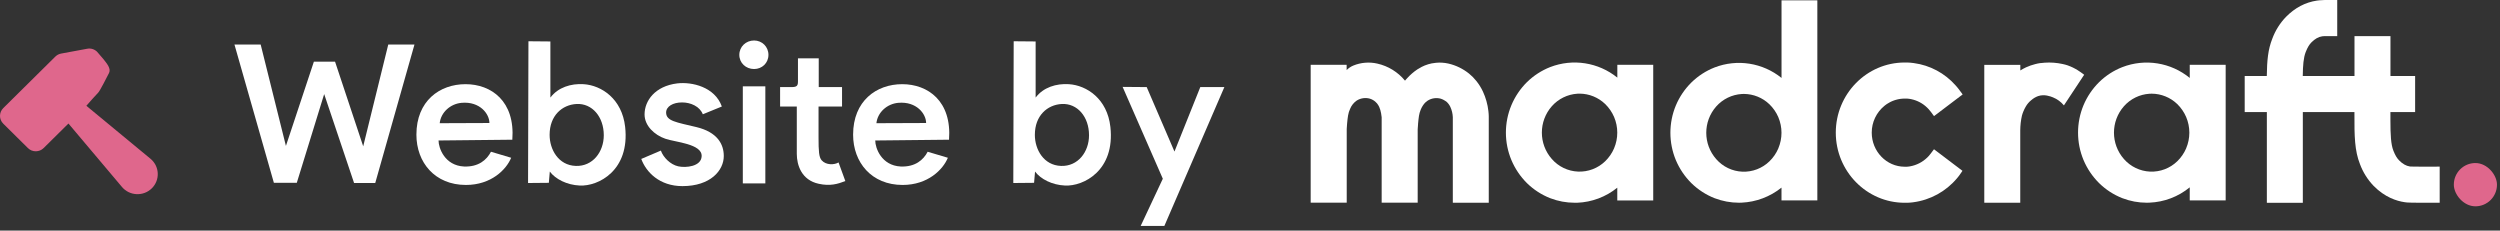
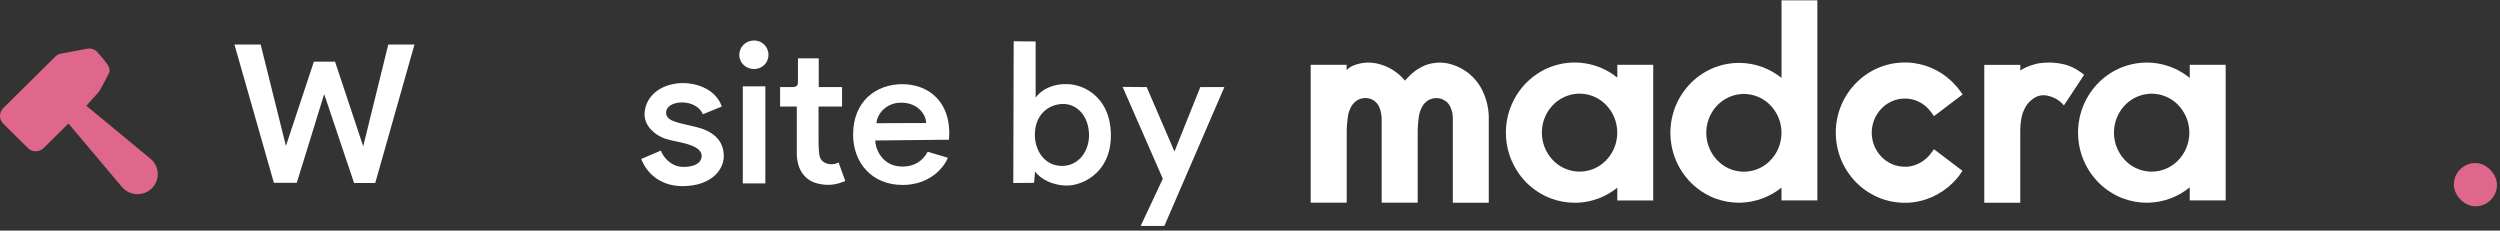
<svg xmlns="http://www.w3.org/2000/svg" width="206px" height="19px" viewBox="0 0 206 19" version="1.1">
  <rect x="0" y="0" width="206" height="19" fill="#333333" stroke="none" />
  <title>Logo</title>
  <g id="Page-1" stroke="none" stroke-width="1" fill="none" fill-rule="evenodd">
    <g id="Gilroy-Gannon---Profitability" transform="translate(-1115, -5391)" fill-rule="nonzero">
      <g id="Footer" transform="translate(0, 4712)">
        <g id="Logo" transform="translate(1115, 679)">
          <g id="Website-by" transform="translate(19.32, 3.336)" fill="#fff">
            <polygon id="Path" points="6.544 1.744 4.24 8.688 2.16 0.336 0 0.336 3.248 11.728 5.136 11.728 7.392 4.416 9.856 11.744 11.6 11.744 14.832 0.336 12.672 0.336 10.608 8.72 8.288 1.744" />
-             <path d="M14.992,7.76 C14.992,4.976 16.912,3.6 19.04,3.6 C21.152,3.6 23.136,4.992 22.896,8.176 L16.816,8.24 C16.816,8.864 17.328,10.304 18.912,10.384 C20.112,10.432 20.784,9.84 21.136,9.168 L22.8,9.664 C22.4,10.64 21.152,11.904 19.072,11.904 C16.512,11.904 14.992,10.048 14.992,7.76 Z M16.912,6.816 L21.008,6.8 C21.008,6.048 20.224,5.008 18.72,5.136 C17.792,5.216 17.008,5.92 16.912,6.816 Z" id="Shape" />
-             <path d="M26.032,4.704 L26.032,0.08 L24.224,0.064 L24.192,11.744 L25.904,11.728 L25.984,10.8 C26.448,11.424 27.392,11.904 28.448,11.952 C29.968,12.032 32.592,10.72 32.192,7.12 C31.936,4.816 30.256,3.696 28.768,3.6 C27.728,3.536 26.672,3.856 26.032,4.704 Z M25.968,7.776 C25.968,6.192 26.992,5.296 28.192,5.232 C29.472,5.168 30.432,6.288 30.432,7.808 C30.432,9.184 29.52,10.384 28.128,10.336 C26.688,10.288 25.968,8.976 25.968,7.776 Z" id="Shape" />
            <path d="M38.592,6.08 L40.16,5.44 C39.584,3.824 37.696,3.392 36.48,3.536 C34.656,3.76 33.792,4.96 33.792,6.096 C33.792,7.024 34.608,7.792 35.504,8.096 C36.32,8.384 38.544,8.512 38.496,9.536 C38.464,10.384 37.2,10.512 36.56,10.368 C35.92,10.224 35.328,9.632 35.136,9.072 L33.52,9.76 C33.92,10.848 35.024,12 36.912,12 C39.232,12 40.32,10.704 40.32,9.52 C40.32,8.544 39.792,7.552 38.064,7.136 C36.4,6.736 35.568,6.64 35.568,5.936 C35.568,5.44 36.128,5.104 36.88,5.104 C37.584,5.104 38.336,5.424 38.592,6.08 Z" id="Path" />
            <path d="M42.816,2.352 C43.472,2.352 44,1.856 44,1.184 C44,0.512 43.472,0 42.816,0 C42.144,0 41.6,0.512 41.6,1.184 C41.6,1.856 42.144,2.352 42.816,2.352 Z M43.744,3.776 L41.888,3.776 L41.888,11.776 L43.744,11.776 L43.744,3.776 Z" id="Shape" />
            <path d="M50.336,11.584 L49.776,10.048 C49.44,10.256 48.752,10.288 48.384,9.872 C48.16,9.616 48.128,9.12 48.128,8.016 L48.128,5.44 L50.064,5.44 L50.064,3.84 L48.144,3.84 L48.144,1.472 L46.432,1.472 L46.432,3.36 C46.432,3.712 46.368,3.84 45.904,3.84 L44.96,3.84 L44.96,5.44 L46.336,5.44 L46.336,9.344 C46.336,10.256 46.72,11.504 48.144,11.808 C49.088,12.016 49.712,11.824 50.336,11.584 Z" id="Path" />
            <path d="M50.976,7.76 C50.976,4.976 52.896,3.6 55.024,3.6 C57.136,3.6 59.12,4.992 58.88,8.176 L52.8,8.24 C52.8,8.864 53.312,10.304 54.896,10.384 C56.096,10.432 56.768,9.84 57.12,9.168 L58.784,9.664 C58.384,10.64 57.136,11.904 55.056,11.904 C52.496,11.904 50.976,10.048 50.976,7.76 Z M52.896,6.816 L56.992,6.8 C56.992,6.048 56.208,5.008 54.704,5.136 C53.776,5.216 52.992,5.92 52.896,6.816 Z" id="Shape" />
            <path d="M66.016,4.704 L66.016,0.08 L64.208,0.064 L64.176,11.744 L65.888,11.728 L65.968,10.8 C66.432,11.424 67.376,11.904 68.432,11.952 C69.952,12.032 72.576,10.72 72.176,7.12 C71.92,4.816 70.24,3.696 68.752,3.6 C67.712,3.536 66.656,3.856 66.016,4.704 Z M65.952,7.776 C65.952,6.192 66.976,5.296 68.176,5.232 C69.456,5.168 70.416,6.288 70.416,7.808 C70.416,9.184 69.504,10.384 68.112,10.336 C66.672,10.288 65.952,8.976 65.952,7.776 Z" id="Shape" />
            <polygon id="Path" points="74.672 15.28 76.624 15.28 81.568 3.84 79.584 3.84 77.456 9.152 75.168 3.84 73.184 3.824 76.496 11.392" />
          </g>
          <g id="Madcraft-Main" transform="translate(108, 0)">
            <rect id="Rectangle" fill="#DF678C" x="94.196" y="13.434" width="3.554" height="3.566" rx="1.777" />
            <path d="M46.231,10.928 C46.231,12.478 47.45,13.738 48.947,13.738 L49.024,13.738 L49.072,13.738 L49.128,13.738 L49.215,13.73 L49.304,13.72 C49.334,13.72 49.364,13.711 49.393,13.706 C49.923,13.611 50.412,13.361 50.8,12.986 L50.864,12.922 C50.885,12.901 50.906,12.879 50.926,12.856 C50.983,12.793 51.038,12.727 51.09,12.658 L51.099,12.645 L51.361,12.298 L53.707,14.076 C53.63,14.197 53.549,14.314 53.464,14.428 L53.451,14.446 C53.417,14.491 53.383,14.535 53.348,14.579 C53.312,14.623 53.287,14.656 53.256,14.691 C52.343,15.778 51.057,16.482 49.652,16.667 C49.605,16.673 49.558,16.678 49.512,16.683 L49.417,16.692 L49.323,16.699 C49.271,16.699 49.221,16.705 49.169,16.708 L49.093,16.708 C49.044,16.708 48.994,16.708 48.944,16.708 C45.816,16.708 43.269,14.115 43.269,10.929 C43.269,7.744 45.814,5.151 48.944,5.151 C48.994,5.151 49.044,5.151 49.093,5.151 L49.169,5.151 C49.221,5.151 49.272,5.156 49.323,5.16 L49.417,5.166 L49.512,5.176 C49.574,5.182 49.637,5.19 49.699,5.198 C51.03,5.376 52.252,6.029 53.142,7.038 C53.171,7.07 53.2,7.103 53.229,7.137 C53.27,7.186 53.31,7.234 53.35,7.283 C53.39,7.333 53.427,7.383 53.467,7.437 L53.723,7.78 L53.71,7.791 L51.363,9.568 L51.103,9.217 C51.049,9.144 50.991,9.074 50.93,9.006 C50.91,8.984 50.89,8.962 50.867,8.94 C50.845,8.919 50.817,8.889 50.791,8.863 C50.434,8.517 49.987,8.279 49.501,8.175 L49.397,8.155 L49.308,8.141 C49.278,8.137 49.248,8.134 49.219,8.131 L49.132,8.123 L49.076,8.123 L49.028,8.123 L48.951,8.123 C48.7,8.123 48.45,8.159 48.209,8.23 C48.166,8.242 48.123,8.256 48.081,8.271 C48.039,8.285 47.998,8.301 47.956,8.318 C47.915,8.335 47.875,8.352 47.834,8.371 C47.794,8.391 47.758,8.41 47.716,8.431 C47.639,8.472 47.563,8.518 47.486,8.566 C47.449,8.591 47.413,8.616 47.378,8.643 C47.342,8.669 47.307,8.696 47.273,8.724 C46.613,9.264 46.23,10.073 46.231,10.928 L46.231,10.928 Z" id="Path" fill="#fff" />
            <path d="M38.798,6.422 C37.245,5.169 35.145,4.839 33.284,5.557 C32.57,5.837 31.92,6.258 31.371,6.796 C30.823,7.337 30.388,7.981 30.089,8.692 C29.491,10.131 29.491,11.752 30.089,13.192 C30.388,13.903 30.823,14.548 31.369,15.09 C31.918,15.628 32.568,16.05 33.282,16.331 C33.924,16.577 34.605,16.704 35.292,16.704 C35.363,16.704 35.435,16.704 35.505,16.699 C36.705,16.646 37.856,16.212 38.795,15.46 L38.795,16.514 L41.749,16.514 L41.749,0.028 L38.798,0.028 L38.798,6.422 Z M38.533,12.231 C38.362,12.632 38.112,12.994 37.799,13.296 C37.203,13.874 36.397,14.181 35.569,14.146 C34.741,14.112 33.963,13.738 33.417,13.113 C32.323,11.874 32.323,10.011 33.417,8.772 C33.955,8.165 34.711,7.796 35.52,7.746 C35.58,7.741 35.64,7.74 35.7,7.74 C36.482,7.744 37.233,8.048 37.798,8.591 C38.111,8.893 38.361,9.254 38.533,9.654 C38.882,10.477 38.882,11.406 38.533,12.228 L38.533,12.231 Z" id="Shape" fill="#fff" />
            <path d="M25.268,6.395 C23.71,5.137 21.602,4.806 19.736,5.527 C19.02,5.809 18.369,6.231 17.819,6.769 C17.271,7.313 16.835,7.96 16.537,8.673 C15.936,10.116 15.936,11.741 16.537,13.184 C16.837,13.897 17.272,14.544 17.82,15.089 C18.37,15.627 19.022,16.05 19.737,16.331 C20.38,16.579 21.063,16.706 21.752,16.706 C21.823,16.706 21.896,16.706 21.966,16.706 C23.17,16.659 24.326,16.224 25.264,15.466 L25.264,16.521 L28.226,16.521 L28.226,5.34 L25.268,5.34 L25.268,6.395 Z M25.002,12.219 C24.83,12.62 24.58,12.983 24.267,13.287 C23.669,13.866 22.86,14.174 22.03,14.139 C21.2,14.105 20.42,13.73 19.872,13.103 C18.775,11.861 18.775,9.993 19.872,8.751 C20.412,8.142 21.169,7.772 21.98,7.721 C22.04,7.721 22.1,7.716 22.161,7.716 C22.945,7.72 23.697,8.026 24.264,8.569 C24.577,8.874 24.828,9.237 25.001,9.639 C25.351,10.463 25.351,11.395 25.001,12.219 L25.002,12.219 Z" id="Shape" fill="#fff" />
            <path d="M72.436,6.422 C70.877,5.146 68.757,4.806 66.88,5.531 C66.164,5.811 65.512,6.233 64.963,6.772 C64.415,7.315 63.979,7.961 63.68,8.672 C63.081,10.116 63.081,11.739 63.68,13.182 C63.98,13.895 64.415,14.541 64.963,15.085 C65.512,15.625 66.164,16.048 66.88,16.329 C67.523,16.577 68.206,16.704 68.895,16.704 C68.966,16.704 69.038,16.702 69.109,16.699 C70.324,16.652 71.491,16.209 72.434,15.437 L72.434,16.514 L75.395,16.514 L75.395,5.34 L72.434,5.34 L72.436,6.422 Z M72.142,12.221 C71.969,12.622 71.719,12.985 71.406,13.289 C70.808,13.868 70,14.175 69.17,14.141 C68.34,14.106 67.56,13.731 67.012,13.105 C65.917,11.863 65.917,9.997 67.012,8.755 C67.551,8.146 68.309,7.776 69.119,7.725 C69.18,7.725 69.241,7.719 69.3,7.719 C70.084,7.723 70.837,8.029 71.403,8.572 C71.716,8.877 71.967,9.24 72.139,9.641 C72.49,10.465 72.49,11.397 72.139,12.221 L72.142,12.221 Z" id="Shape" fill="#fff" />
-             <path d="M92.615,13.733 C92.197,13.737 90.821,13.733 90.627,13.723 L90.568,13.716 C90.268,13.672 89.974,13.506 89.696,13.223 C89.503,13.029 89.369,12.804 89.217,12.421 C89.012,11.904 88.972,11.135 88.97,9.897 L88.97,9.236 L91.006,9.236 L91.006,6.261 L88.974,6.261 L88.974,2.975 L86.01,2.975 L86.01,6.261 L81.748,6.261 C81.76,5.387 81.806,4.753 81.991,4.287 C82.144,3.902 82.277,3.68 82.469,3.485 C82.748,3.203 83.042,3.036 83.343,2.993 L83.41,2.985 C83.473,2.979 83.535,2.975 83.586,2.975 L84.587,2.975 L84.587,0 L83.569,0 C83.421,0 83.269,0.011 83.117,0.025 L83.117,0.025 C83.066,0.031 83.002,0.037 82.917,0.049 C81.965,0.188 81.105,0.64 80.362,1.394 C79.869,1.906 79.486,2.516 79.239,3.184 C78.881,4.082 78.802,4.993 78.784,6.262 L76.963,6.262 L76.963,9.236 L78.789,9.236 C78.789,11.149 78.789,14.344 78.789,15.709 L78.789,16.709 L81.739,16.709 L81.753,16.696 L81.753,16.281 C81.753,15.973 81.753,11.576 81.753,9.237 L86.006,9.237 L86.006,9.402 C85.997,11.231 86.024,12.421 86.462,13.525 C86.71,14.193 87.093,14.803 87.586,15.316 C88.506,16.254 89.485,16.564 90.139,16.66 C90.227,16.672 90.292,16.679 90.348,16.685 C90.578,16.707 91.856,16.708 92.112,16.708 L92.622,16.708 L93.03,16.708 L93.03,16.708 L93.03,13.727 L92.615,13.733 Z" id="Path" fill="#fff" />
            <path d="M62.798,5.562 C62.732,5.531 62.668,5.502 62.605,5.476 L62.375,5.386 C62.241,5.341 62.105,5.305 61.966,5.276 C61.481,5.169 60.982,5.131 60.486,5.165 C60.368,5.171 60.251,5.186 60.147,5.199 L60.115,5.199 C59.975,5.217 59.85,5.245 59.732,5.276 L59.702,5.283 C59.442,5.348 59.189,5.437 58.945,5.548 C58.782,5.624 58.625,5.71 58.474,5.806 L58.474,5.344 L55.505,5.344 L55.505,16.706 L58.469,16.706 L58.469,10.739 C58.472,10.331 58.518,9.925 58.607,9.528 C58.641,9.402 58.684,9.279 58.735,9.159 C58.788,9.032 58.849,8.909 58.919,8.79 C59.034,8.586 59.186,8.405 59.369,8.258 C59.535,8.112 59.725,7.998 59.932,7.921 C60.453,7.739 60.97,7.945 61.165,8.023 C61.51,8.163 61.815,8.385 62.055,8.671 L62.067,8.685 L63.729,6.17 L63.736,6.159 L63.417,5.928 C63.224,5.785 63.016,5.662 62.798,5.562 L62.798,5.562 Z" id="Path" fill="#fff" />
            <path d="M14.674,9.59 L14.674,16.704 L11.712,16.704 L11.712,9.661 C11.701,9.366 11.632,9.076 11.508,8.808 C11.43,8.642 11.32,8.495 11.183,8.374 C11.146,8.344 11.106,8.318 11.064,8.297 C10.96,8.226 10.847,8.172 10.728,8.135 C10.355,8.029 9.954,8.089 9.629,8.3 C9.567,8.341 9.509,8.387 9.457,8.439 C9.446,8.446 9.436,8.455 9.427,8.465 C9.289,8.614 9.177,8.786 9.096,8.972 L9.096,8.972 C9.083,9.001 9.069,9.031 9.059,9.059 C8.926,9.376 8.896,9.692 8.847,10.214 L8.847,10.214 L8.847,10.244 C8.833,10.385 8.823,10.527 8.817,10.667 L8.817,16.701 L5.849,16.701 L5.849,9.663 C5.844,9.609 5.796,9.124 5.645,8.806 C5.597,8.706 5.538,8.611 5.469,8.523 C5.424,8.47 5.374,8.421 5.322,8.375 C5.193,8.264 5.042,8.181 4.88,8.131 C4.697,8.078 4.506,8.065 4.318,8.093 C4.127,8.121 3.943,8.19 3.781,8.295 C3.543,8.463 3.358,8.697 3.249,8.968 C3.084,9.32 3.052,9.644 2.996,10.231 L2.996,10.247 C2.983,10.401 2.974,10.538 2.97,10.628 L2.97,10.669 L2.97,16.701 L0,16.701 L0,5.339 L2.963,5.339 L2.963,5.773 C3.121,5.613 3.309,5.486 3.517,5.4 C4.143,5.146 4.831,5.09 5.489,5.24 C6.385,5.44 7.188,5.935 7.772,6.646 L7.883,6.518 L7.938,6.458 C8.192,6.175 8.48,5.925 8.796,5.714 C8.912,5.638 9.033,5.569 9.157,5.507 C9.227,5.472 9.31,5.43 9.395,5.397 C9.589,5.319 9.789,5.259 9.994,5.218 C10,5.217 10.006,5.217 10.011,5.218 C10.115,5.198 10.219,5.184 10.324,5.174 C10.485,5.158 10.647,5.154 10.808,5.163 C10.913,5.17 11.004,5.18 11.086,5.19 C11.181,5.203 11.272,5.221 11.357,5.24 C11.975,5.384 12.552,5.666 13.048,6.064 C13.265,6.239 13.462,6.438 13.636,6.656 C13.856,6.926 14.042,7.222 14.19,7.537 C14.427,8.048 14.581,8.594 14.644,9.153 L14.644,9.153 L14.644,9.158 C14.661,9.32 14.674,9.453 14.674,9.59 Z" id="Path" fill="#fff" />
          </g>
          <g id="hammer" transform="translate(0, 4)" fill="#DF678C">
            <path d="M7.116,4.717 C7.497,4.279 7.826,3.913 8.103,3.621 C8.243,3.474 8.841,2.293 8.985,2.011 C9.17,1.648 8.792,1.22 8.531,0.883 L8,0.265 C7.79,0.057 7.486,-0.041 7.189,0.016 L5.031,0.415 C4.85,0.448 4.686,0.538 4.554,0.668 L0.267,4.91 C-0.087,5.26 -0.091,5.834 0.267,6.189 L2.301,8.202 C2.659,8.556 3.24,8.552 3.594,8.202 L5.64,6.178 L10.051,11.407 C10.679,12.152 11.818,12.202 12.511,11.516 C13.205,10.83 13.153,9.704 12.401,9.082 L7.116,4.717 Z" id="Path" />
          </g>
        </g>
      </g>
    </g>
  </g>
</svg>